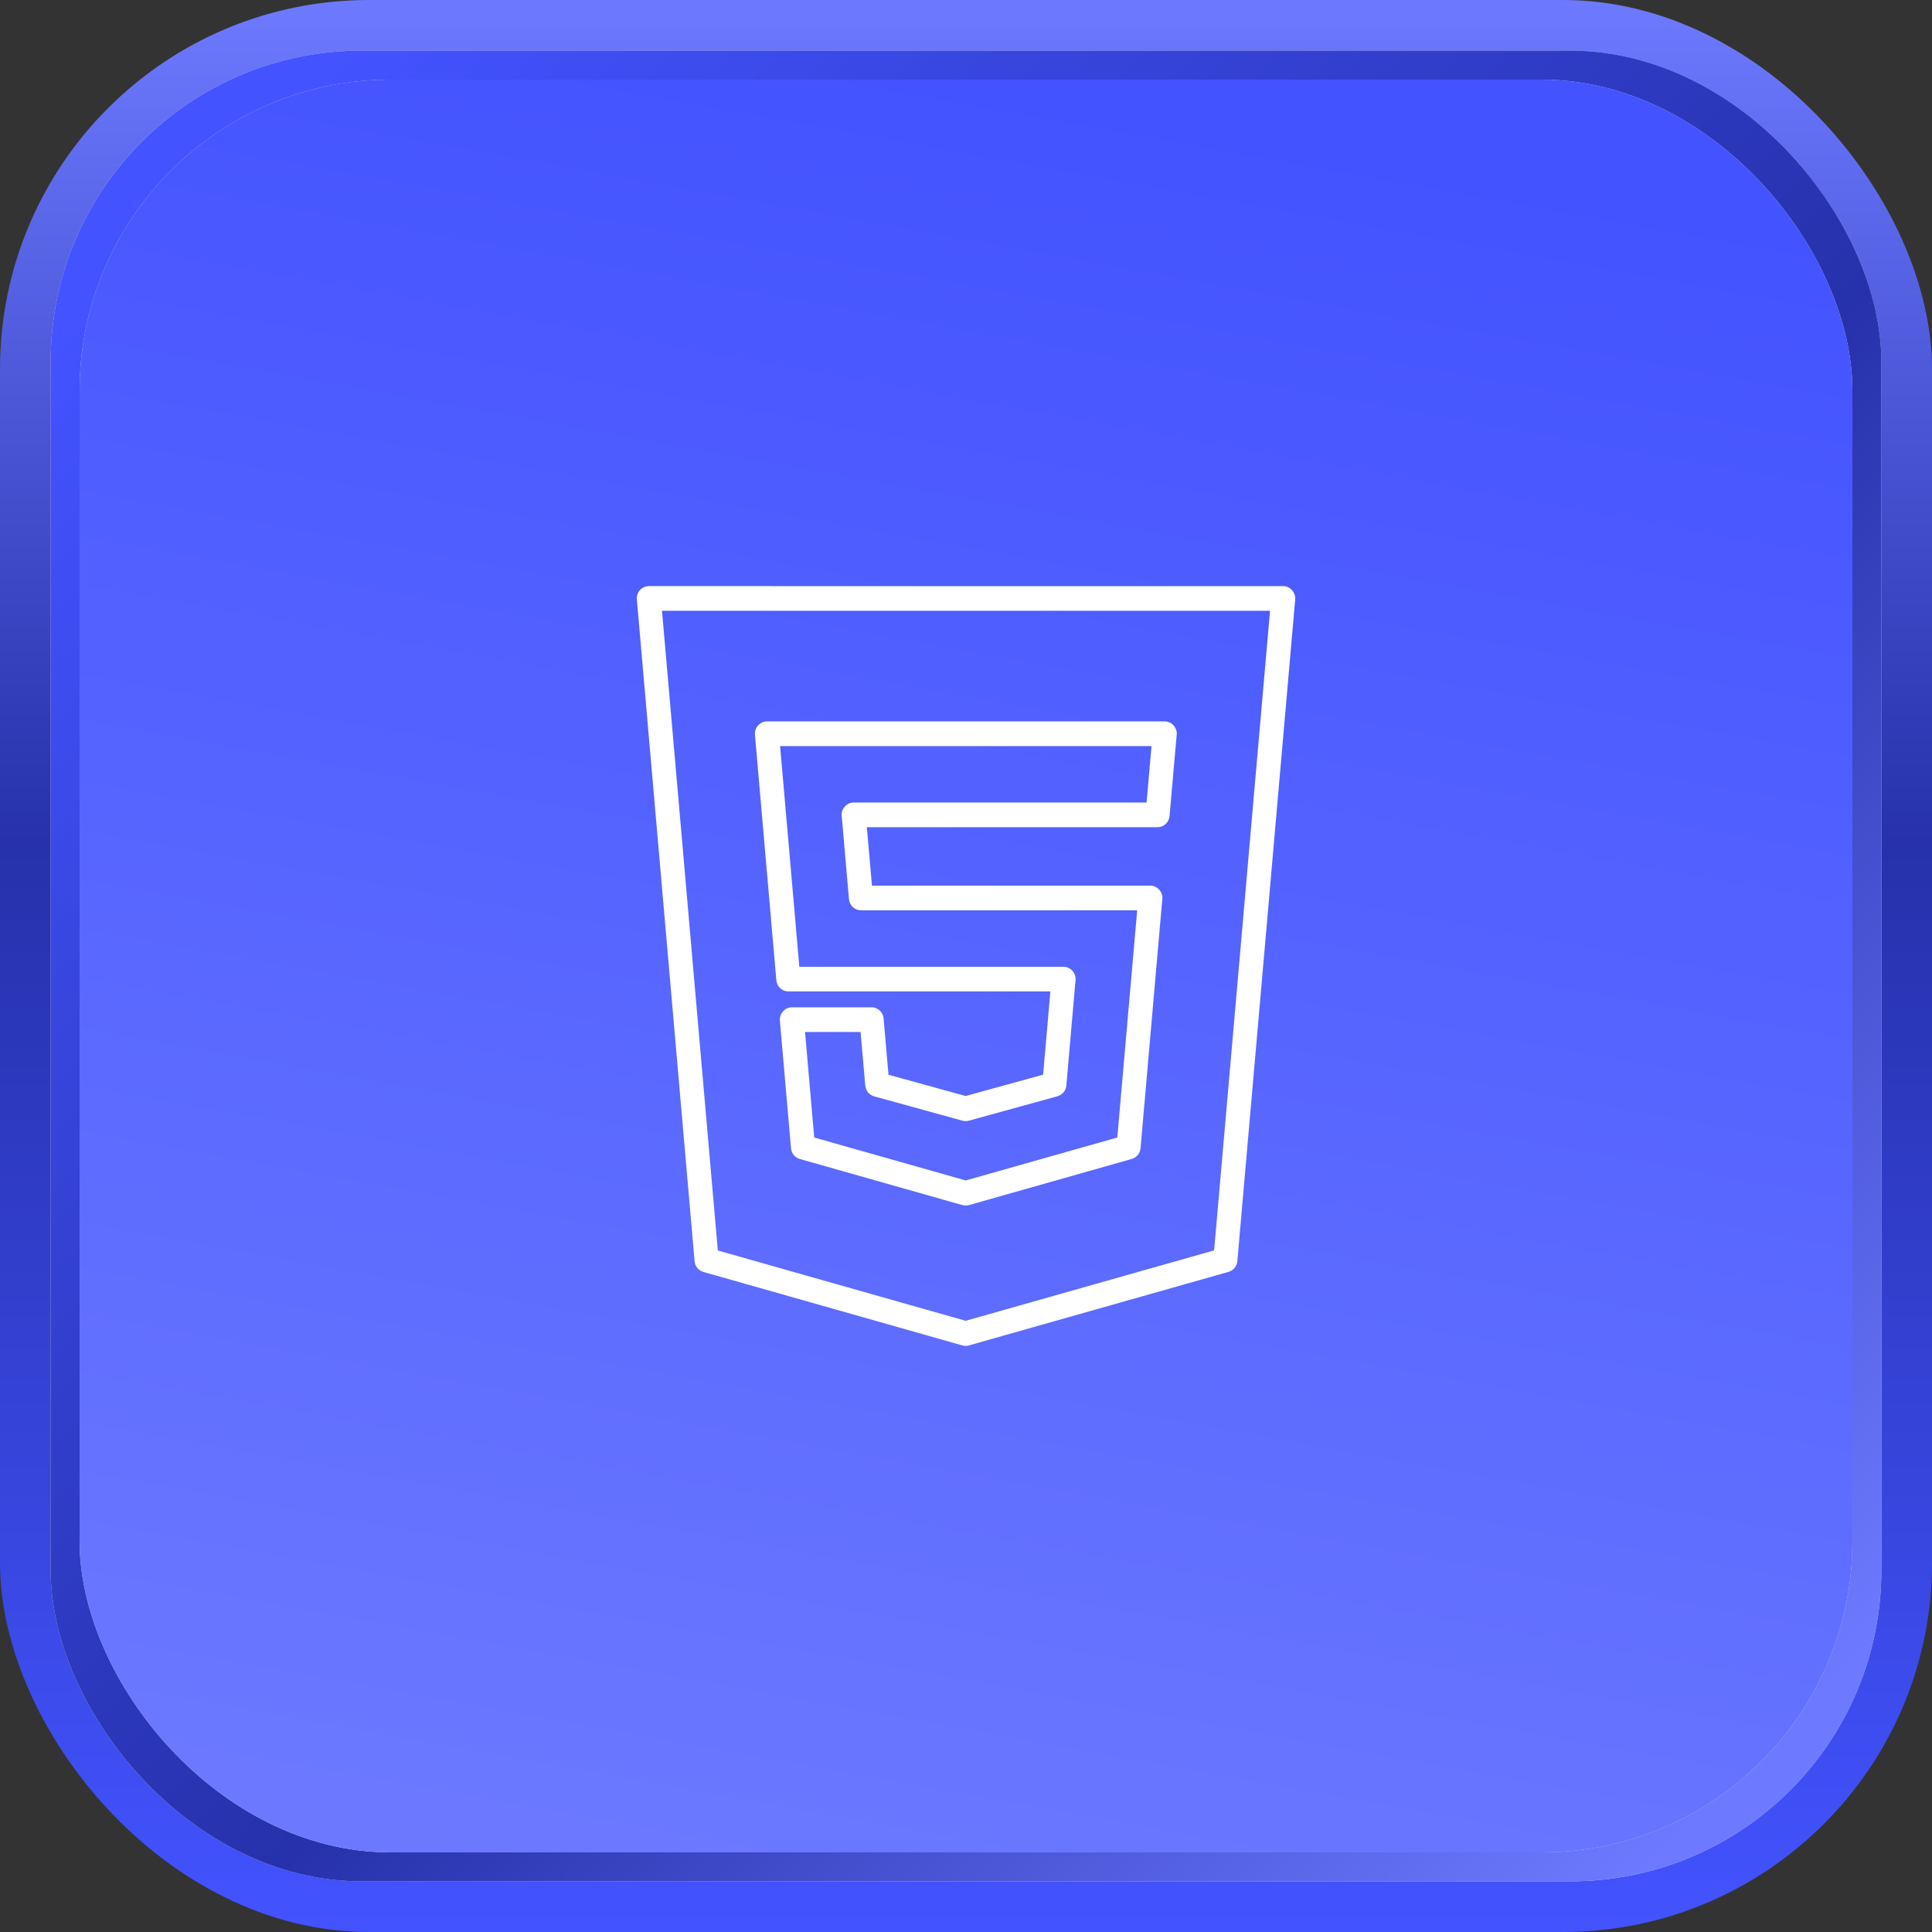
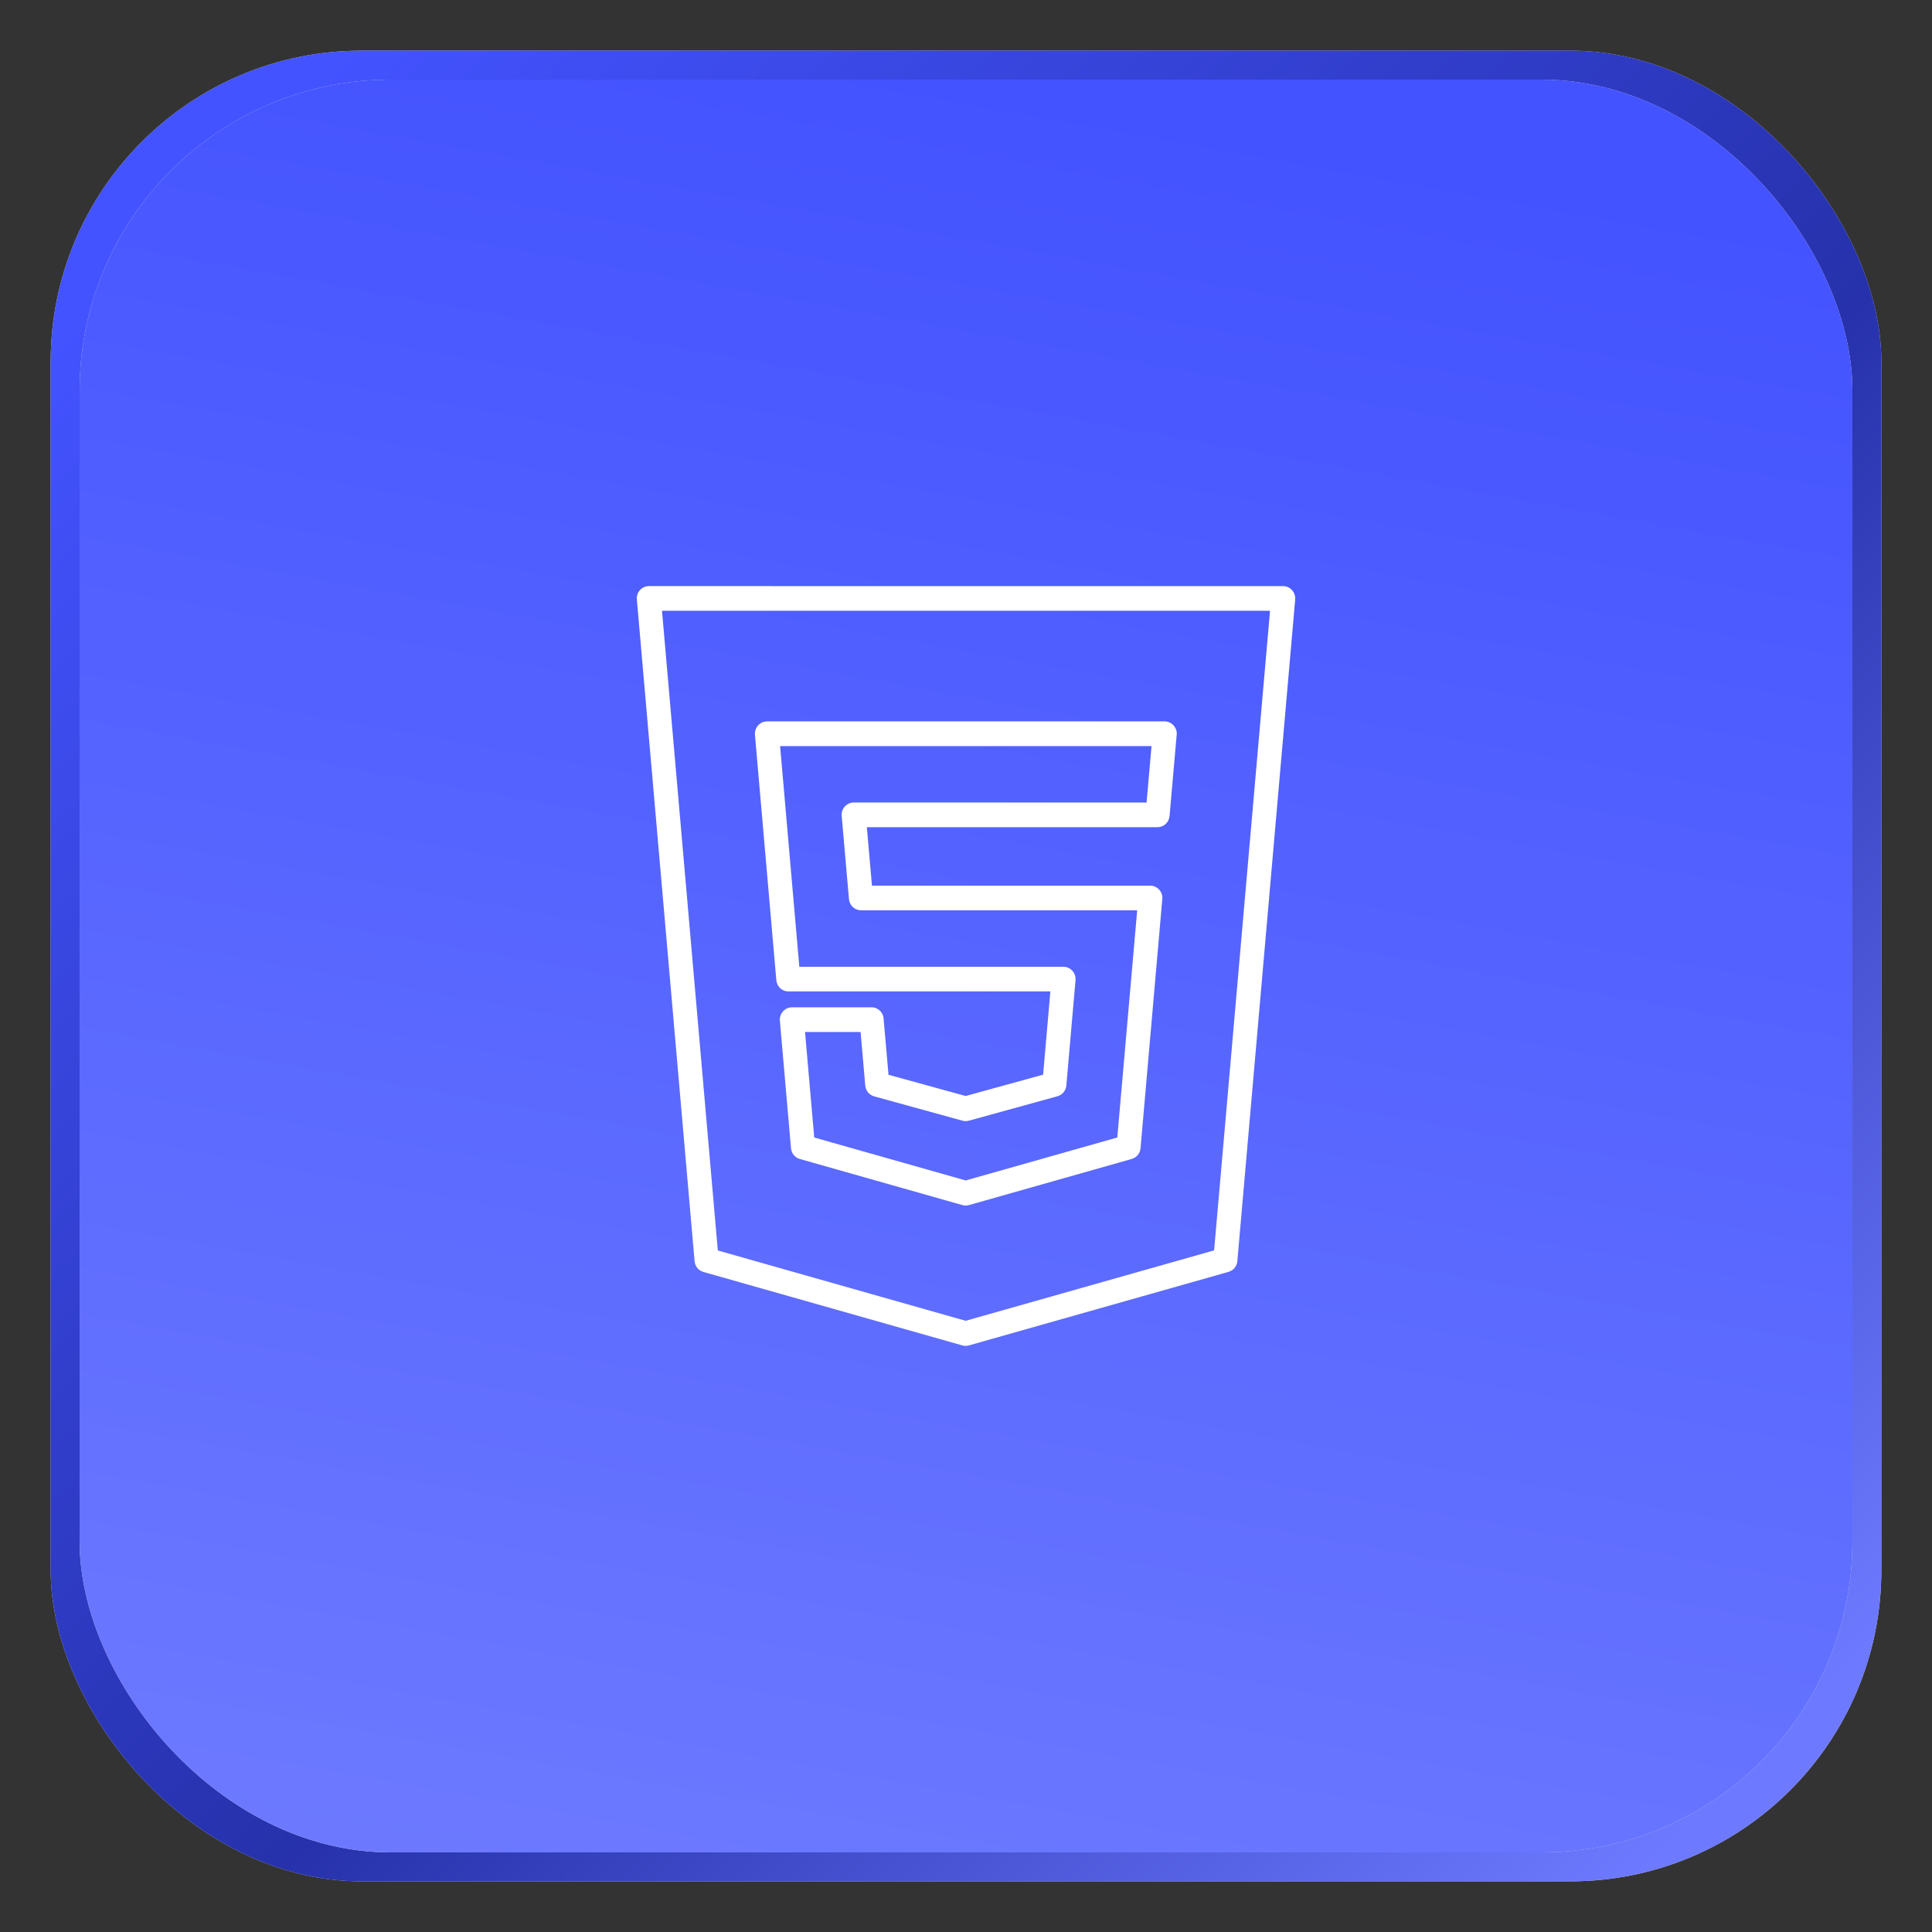
<svg xmlns="http://www.w3.org/2000/svg" width="267" height="267" viewBox="0 0 267 267" fill="none">
  <rect x="0" y="0" width="267" height="267" fill="#333333" stroke="none" />
-   <rect width="267" height="267" rx="51" fill="url(#paint0_linear_1065_80)" />
  <rect x="7" y="7" width="253" height="253" rx="43" fill="#D9D9D9" />
  <rect x="7" y="7" width="253" height="253" rx="43" fill="url(#paint1_linear_1065_80)" />
  <rect x="11" y="11" width="245" height="245" rx="43" fill="#D9D9D9" />
  <rect x="11" y="11" width="245" height="245" rx="43" fill="url(#paint2_linear_1065_80)" />
  <g style="mix-blend-mode:soft-light">
    <path d="M159.968 114.317L119.797 114.319L120.505 122.399H158.978C159.896 122.399 160.641 123.161 160.641 124.101L157.622 158.677C157.593 159.022 157.46 159.35 157.243 159.617C157.026 159.883 156.734 160.075 156.406 160.167L133.897 166.545C133.59 166.631 133.281 166.623 132.996 166.541L110.529 160.169C110.187 160.073 109.883 159.867 109.664 159.583C109.444 159.298 109.319 158.949 109.307 158.586L107.777 141.061C107.698 140.125 108.377 139.302 109.291 139.22L109.434 139.214V139.208H120.452C121.374 139.208 122.124 139.971 122.124 140.914L122.789 148.532L133.454 151.467L144.157 148.517L145.161 137.013H108.946C108.06 137.013 107.337 136.307 107.284 135.414L104.333 101.549C104.253 100.613 104.932 99.787 105.846 99.707L105.991 99.701V99.695H160.959C161.881 99.695 162.63 100.459 162.63 101.401C162.63 101.508 162.62 101.61 162.602 101.711L161.633 112.761C161.559 113.65 160.828 114.319 159.968 114.317ZM91.489 84.408L99.201 172.814L133.45 182.532L167.789 172.802L175.517 84.406L91.489 84.408ZM95.991 174.286L88.028 83.018C87.983 82.772 87.992 82.518 88.054 82.276C88.116 82.034 88.23 81.808 88.387 81.615C88.543 81.423 88.74 81.268 88.962 81.162C89.184 81.055 89.426 81 89.671 81L177.337 81.004L177.479 81.01C178.395 81.092 179.072 81.916 178.994 82.852L171.009 174.184C170.985 174.908 170.509 175.565 169.787 175.768L133.906 185.934C133.612 186.021 133.3 186.022 133.006 185.938L97.204 175.781C96.553 175.594 96.051 175.013 95.991 174.286ZM117.979 110.905H158.456L159.139 103.109H107.809L110.466 133.612H146.979L147.122 133.618C148.038 133.698 148.715 134.523 148.636 135.457L147.379 149.874C147.374 150.246 147.251 150.607 147.027 150.901C146.803 151.195 146.491 151.406 146.139 151.502L133.932 154.867C133.637 154.957 133.323 154.962 133.026 154.881L120.804 151.516C120.149 151.332 119.639 150.747 119.577 150.016L118.932 142.622H111.254L112.526 157.203L133.454 163.137L154.41 157.203L157.158 125.801H118.982C118.128 125.801 117.399 125.132 117.325 124.247L116.336 112.923C116.318 112.823 116.308 112.718 116.308 112.613C116.308 111.671 117.057 110.905 117.979 110.905Z" fill="white" />
  </g>
  <defs>
    <linearGradient id="paint0_linear_1065_80" x1="133.5" y1="0" x2="133.5" y2="267" gradientUnits="userSpaceOnUse">
      <stop stop-color="#6D7AFF" />
      <stop offset="0.435" stop-color="#2631AB" />
      <stop offset="1" stop-color="#4353FF" />
    </linearGradient>
    <linearGradient id="paint1_linear_1065_80" x1="236.5" y1="249.5" x2="21" y2="32.5" gradientUnits="userSpaceOnUse">
      <stop stop-color="#6D7AFF" />
      <stop offset="0.435" stop-color="#2631AB" />
      <stop offset="1" stop-color="#4353FF" />
    </linearGradient>
    <linearGradient id="paint2_linear_1065_80" x1="133.5" y1="11" x2="87" y2="268" gradientUnits="userSpaceOnUse">
      <stop stop-color="#4353FF" />
      <stop offset="1" stop-color="#6D7AFF" />
    </linearGradient>
  </defs>
</svg>